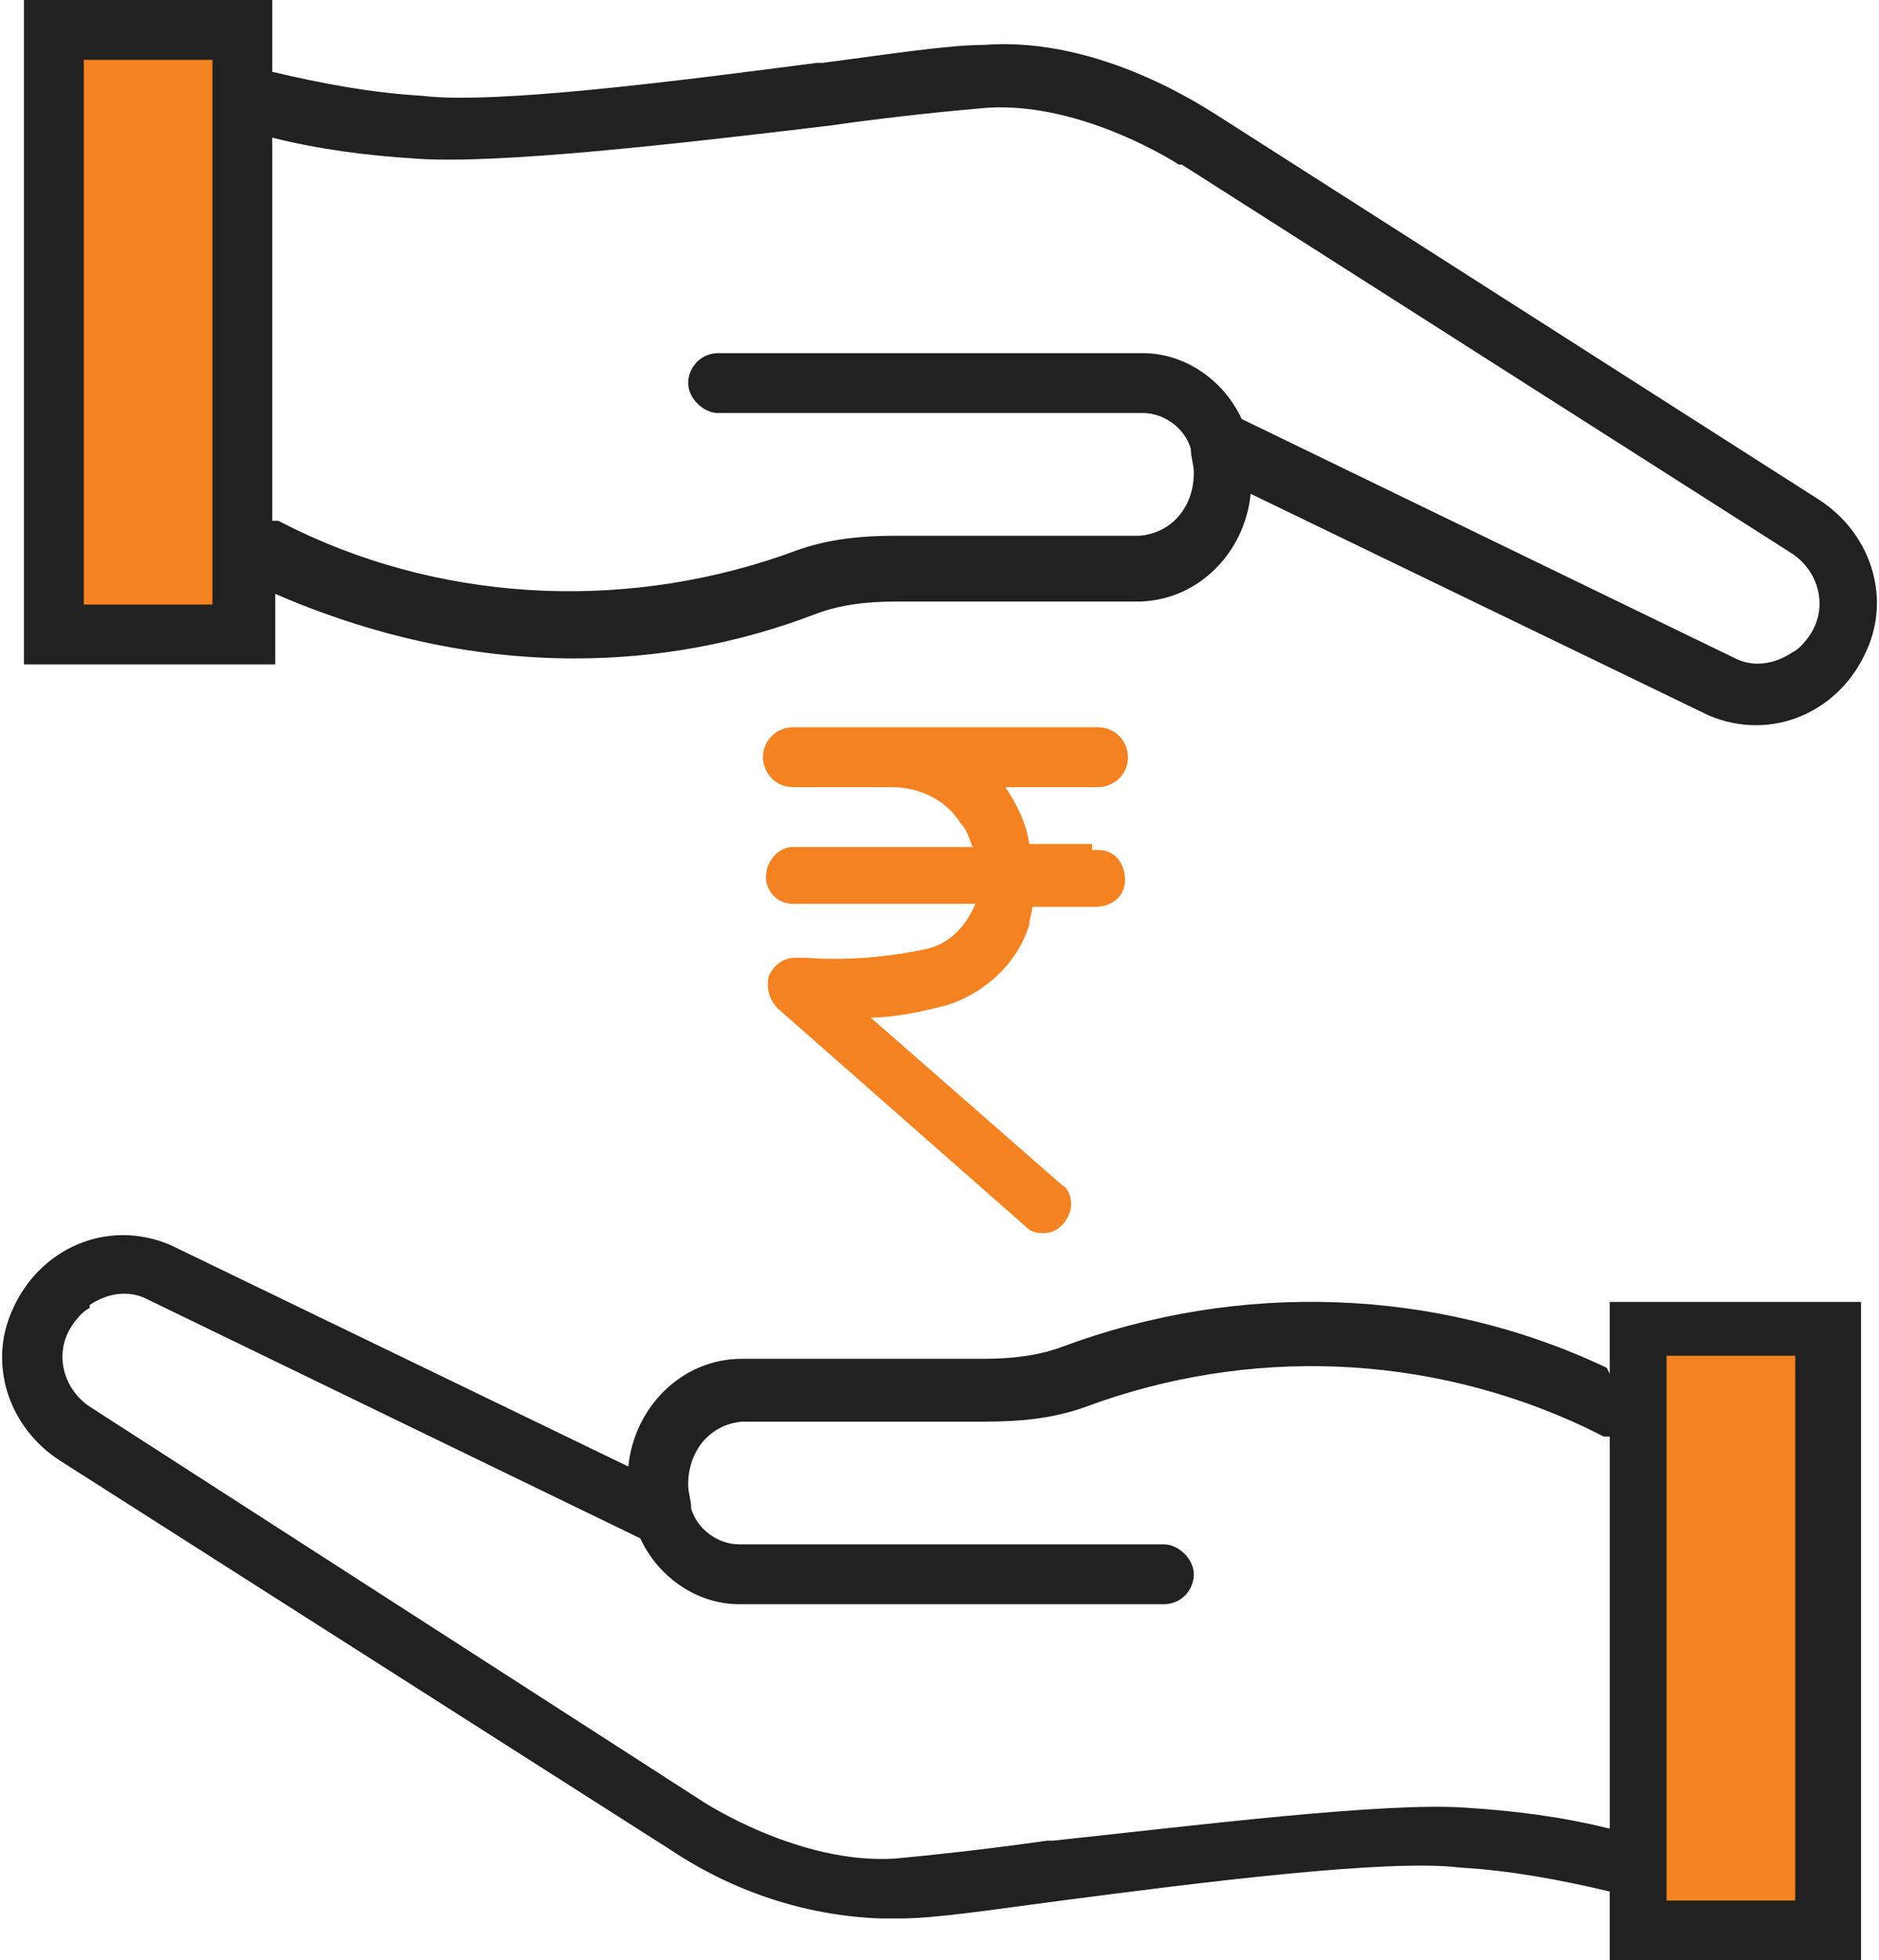
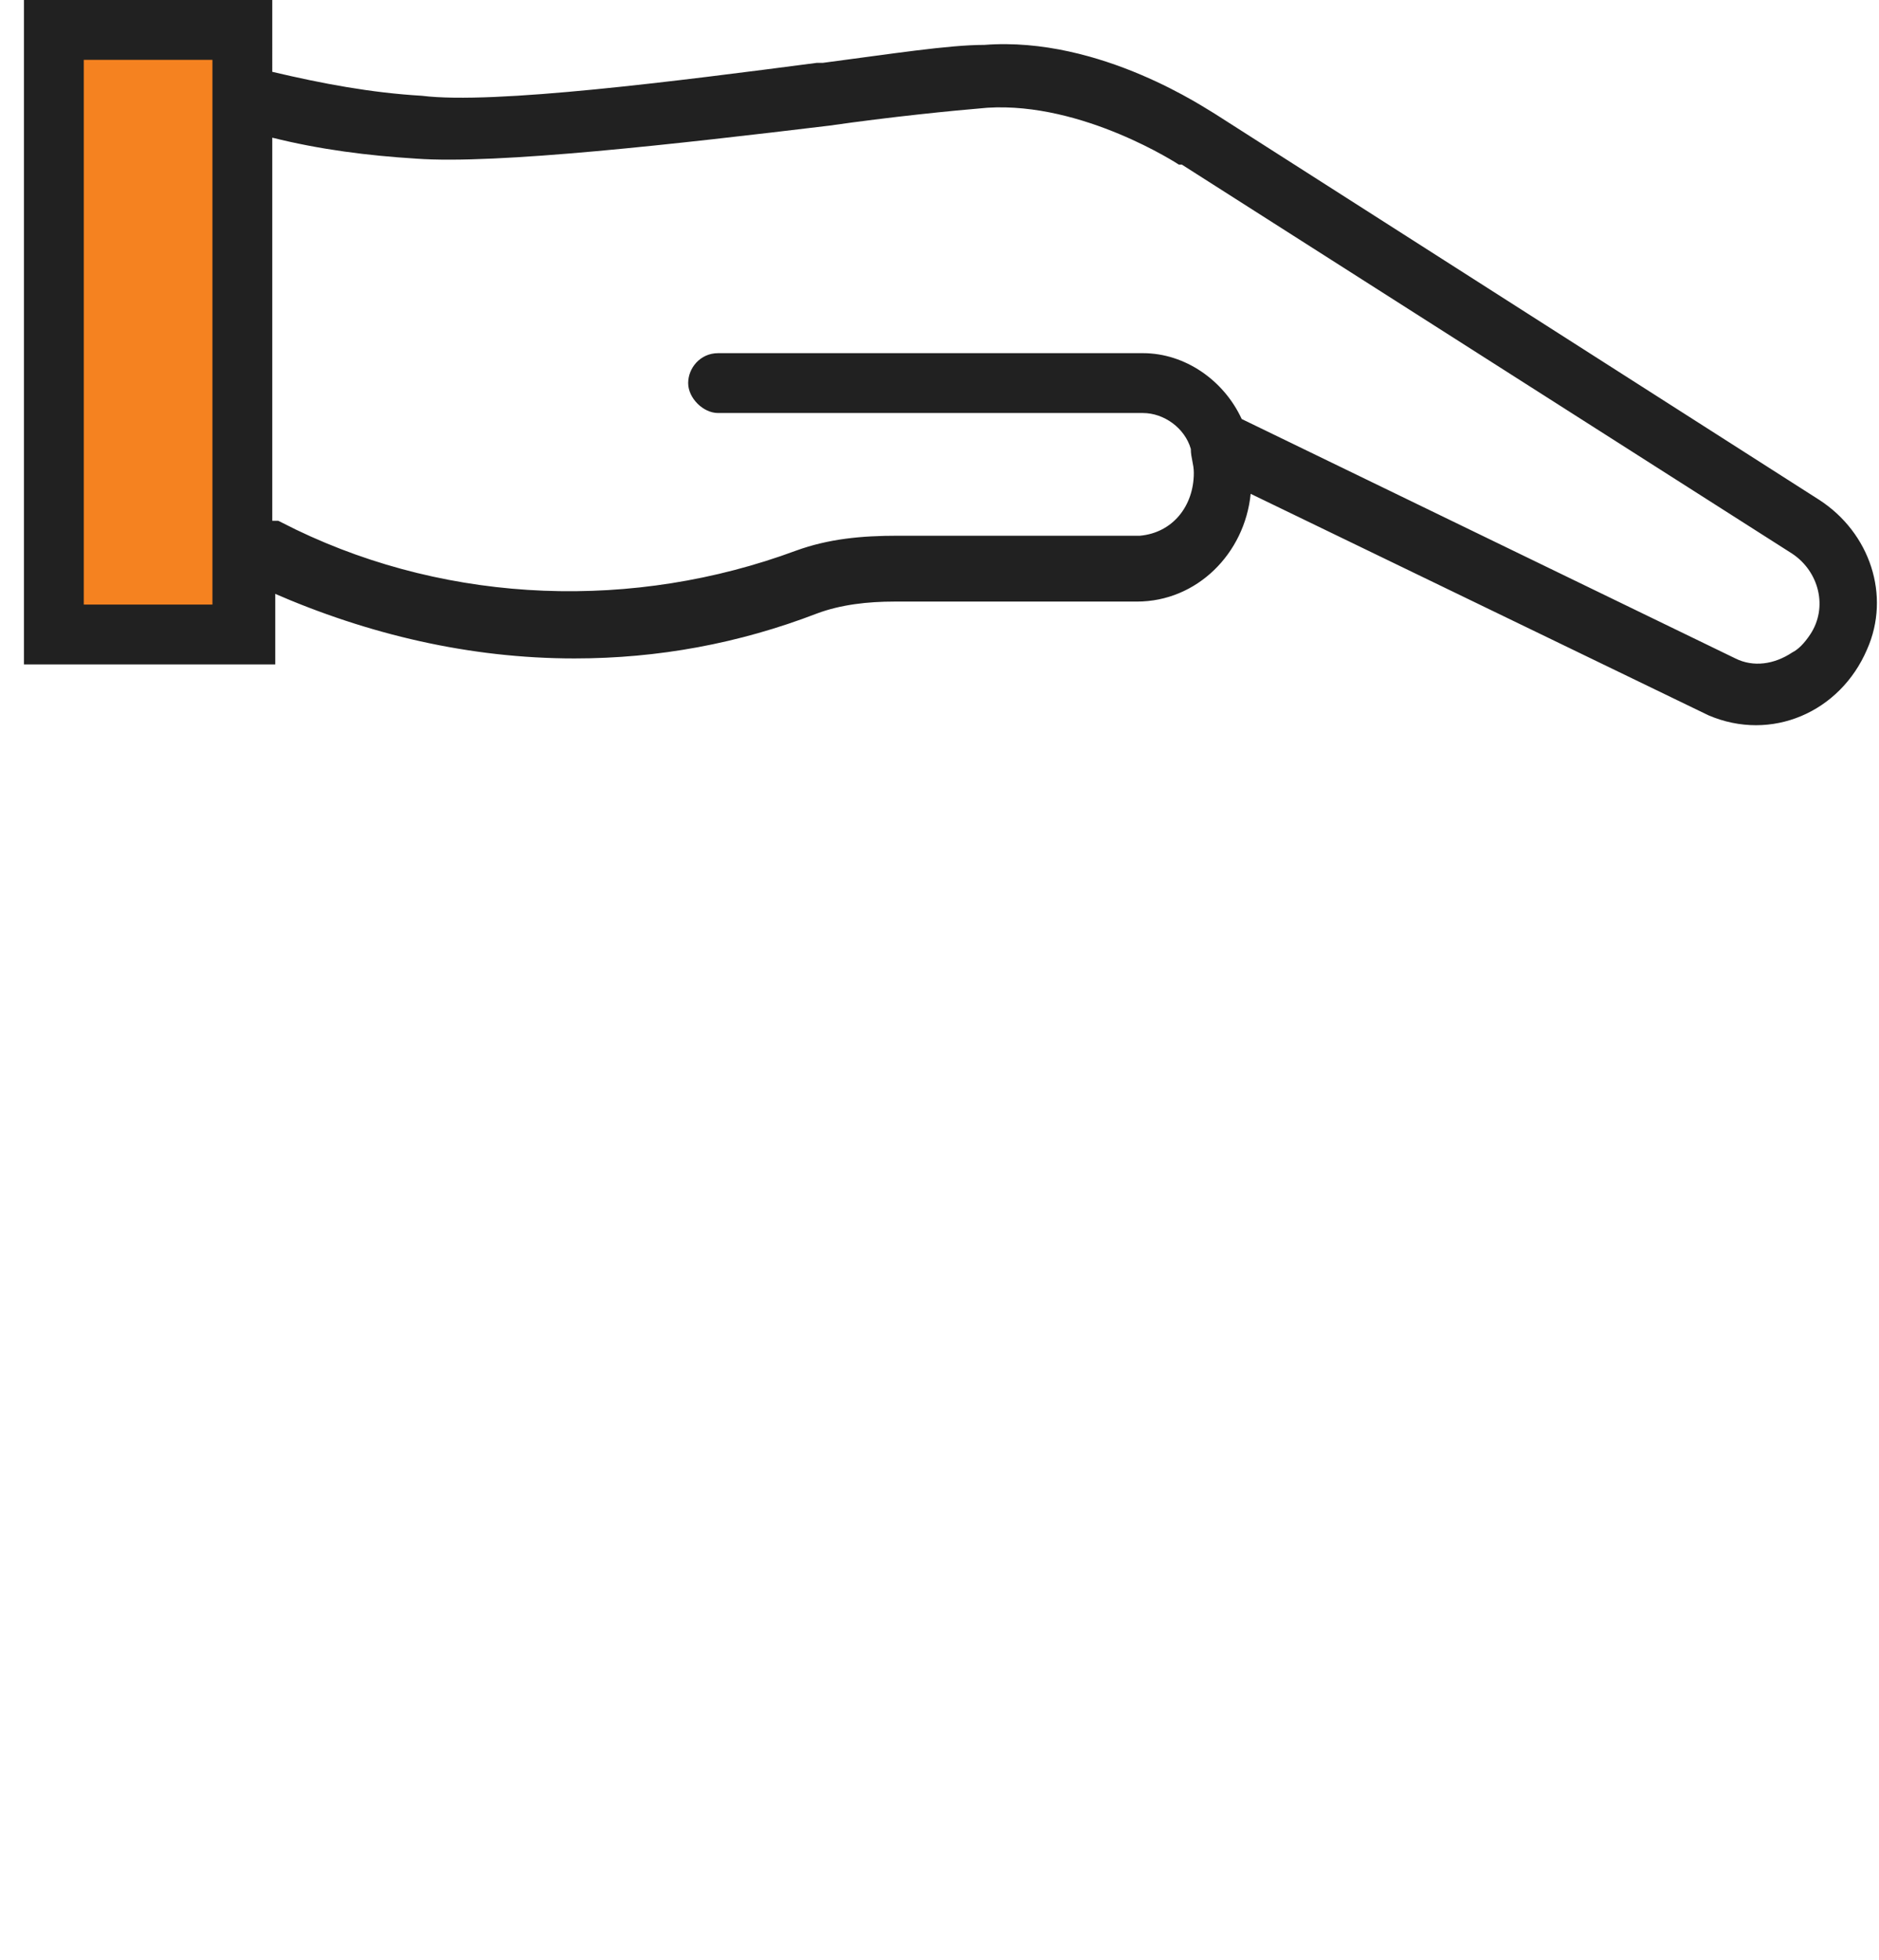
<svg xmlns="http://www.w3.org/2000/svg" id="Layer_1" width="62.8" height="65.5" version="1.1" viewBox="0 0 62.8 65.5">
  <defs>
    <style>
      .st0 {
        fill: #f58220;
      }

      .st1 {
        fill: #212121;
      }
    </style>
  </defs>
-   <rect class="st0" x="55" y="44" width="6.5" height="20.5" />
  <rect class="st0" x="1.7" y=".9" width="6.5" height="20.5" />
  <path class="st1" d="M9.1,19.8c3.2,1.4,6.6,2.2,10.1,2.2,2.8,0,5.5-.5,8.1-1.5.8-.3,1.7-.4,2.6-.4h8.1c2,0,3.6-1.6,3.8-3.6l15.3,7.4c2.1.9,4.4-.1,5.3-2.2.8-1.8.1-3.9-1.6-5L40.6,3.8c-.2-.1-3.8-2.6-7.7-2.3-1.2,0-3.1.3-5.4.6h-.2c-4.6.6-10.8,1.4-13.2,1.1-1.7-.1-3.3-.4-5-.8,0,0,0,0,0,0V0H.8v22.2h8.4v-2.4ZM39.5,5.5l20.4,13c.9.6,1.2,1.8.6,2.7-.2.3-.4.5-.6.6-.6.4-1.3.5-1.9.2l-16.5-8c-.6-1.3-1.9-2.2-3.3-2.2h-14.2c-.6,0-1,.5-1,1s.5,1,1,1h14.2c.7,0,1.4.5,1.6,1.2,0,0,0,0,0,0,0,.3.1.5.1.8,0,1.1-.7,2-1.8,2.1h-8.1c-1.2,0-2.3.1-3.4.5-5.4,2-11.5,1.8-16.7-.7l-.6-.3c0,0-.1,0-.2,0V4.6c1.6.4,3.2.6,4.8.7,2.7.2,8.8-.5,13.8-1.1,2.1-.3,4.1-.5,5.3-.6,3.2-.2,6.4,1.9,6.4,1.9ZM7.1,2v18.2H2.8V2h4.3Z" />
-   <path class="st1" d="M53.7,45.7c-5.7-2.7-12.3-2.9-18.2-.7-.8.3-1.7.4-2.6.4h-8.1c-2,0-3.6,1.6-3.8,3.6l-15.3-7.4c-2.1-.9-4.4.1-5.3,2.2-.8,1.8-.1,3.9,1.6,5l20.4,13c2.1,1.4,4.5,2.2,7,2.3.2,0,.5,0,.7,0,1.2,0,3.1-.3,5.4-.6,4.6-.6,10.9-1.4,13.3-1.1,1.7.1,3.3.4,5,.8,0,0,0,0,0,0v2.5h8.4v-22.2h-8.4v2.4ZM3,43.6c.6-.4,1.3-.5,1.9-.2l16.5,8c.6,1.3,1.9,2.2,3.3,2.2h14.2c.6,0,1-.5,1-1s-.5-1-1-1h-14.2c-.7,0-1.4-.5-1.6-1.2,0,0,0,0,0,0,0-.3-.1-.5-.1-.8,0-1.1.7-2,1.8-2.1h8.1c1.2,0,2.3-.1,3.4-.5,5.4-2,11.4-1.8,16.7.7l.6.3c0,0,.1,0,.2,0v13.1c-1.6-.4-3.2-.6-4.8-.7-2.7-.2-9.1.6-13.8,1.1h-.2c-2.1.3-4,.5-5.1.6-3.2.2-6.4-1.9-6.4-1.9L3,47c-.9-.6-1.2-1.8-.6-2.7.2-.3.4-.5.6-.6h0ZM55.7,63.5v-18.2h4.3v18.2h-4.3Z" />
-   <path class="st0" d="M36.5,28.2h-2.1c-.1-.7-.4-1.3-.8-1.9h0c0,0,3.1,0,3.1,0,.5,0,1-.4,1-1,0-.5-.4-1-1-1h-10.2c-.5,0-1,.4-1,1,0,.5.4,1,1,1h3.3c.9,0,1.8.4,2.3,1.2.2.2.3.5.4.8h-6c-.5,0-.9.5-.9,1,0,.5.4.9.9.9h6.1c-.3.7-.8,1.3-1.6,1.5-1.4.3-2.8.4-4.1.3h-.3c-.4,0-.7.2-.9.6-.1.4,0,.8.3,1.1l8.3,7.3c.2.2.4.2.6.2h0c.5,0,.9-.5.9-1,0-.2-.1-.5-.3-.6l-6.4-5.6c.8,0,1.7-.2,2.5-.4,1.3-.4,2.4-1.4,2.8-2.7,0-.2.1-.4.1-.6h2.1c.5,0,1-.3,1-.9,0-.5-.3-1-.9-1,0,0-.1,0-.2,0h0Z" />
</svg>